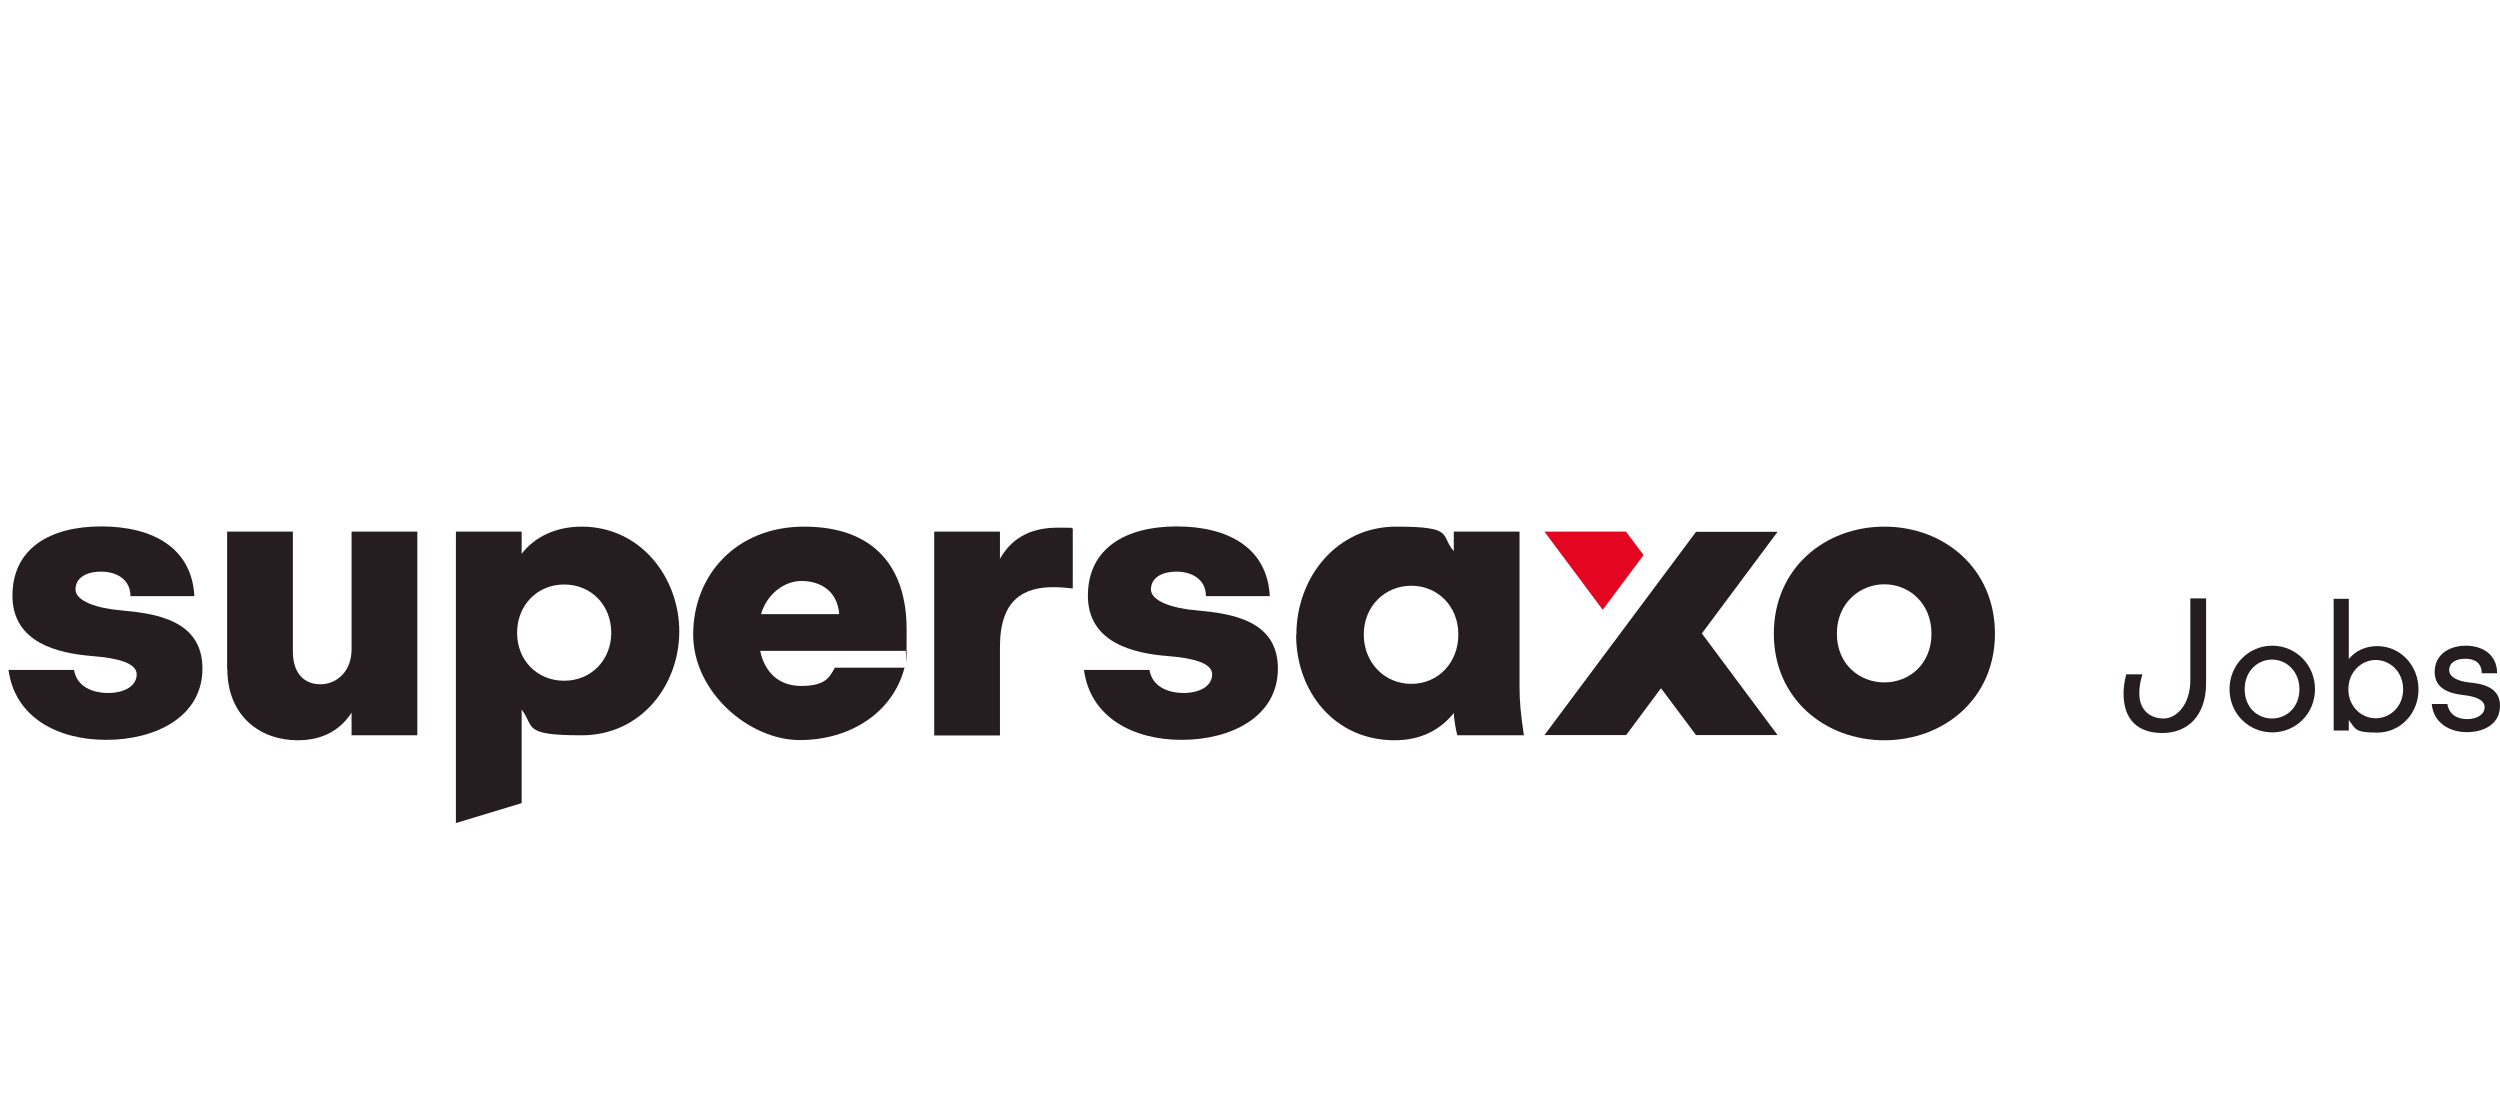
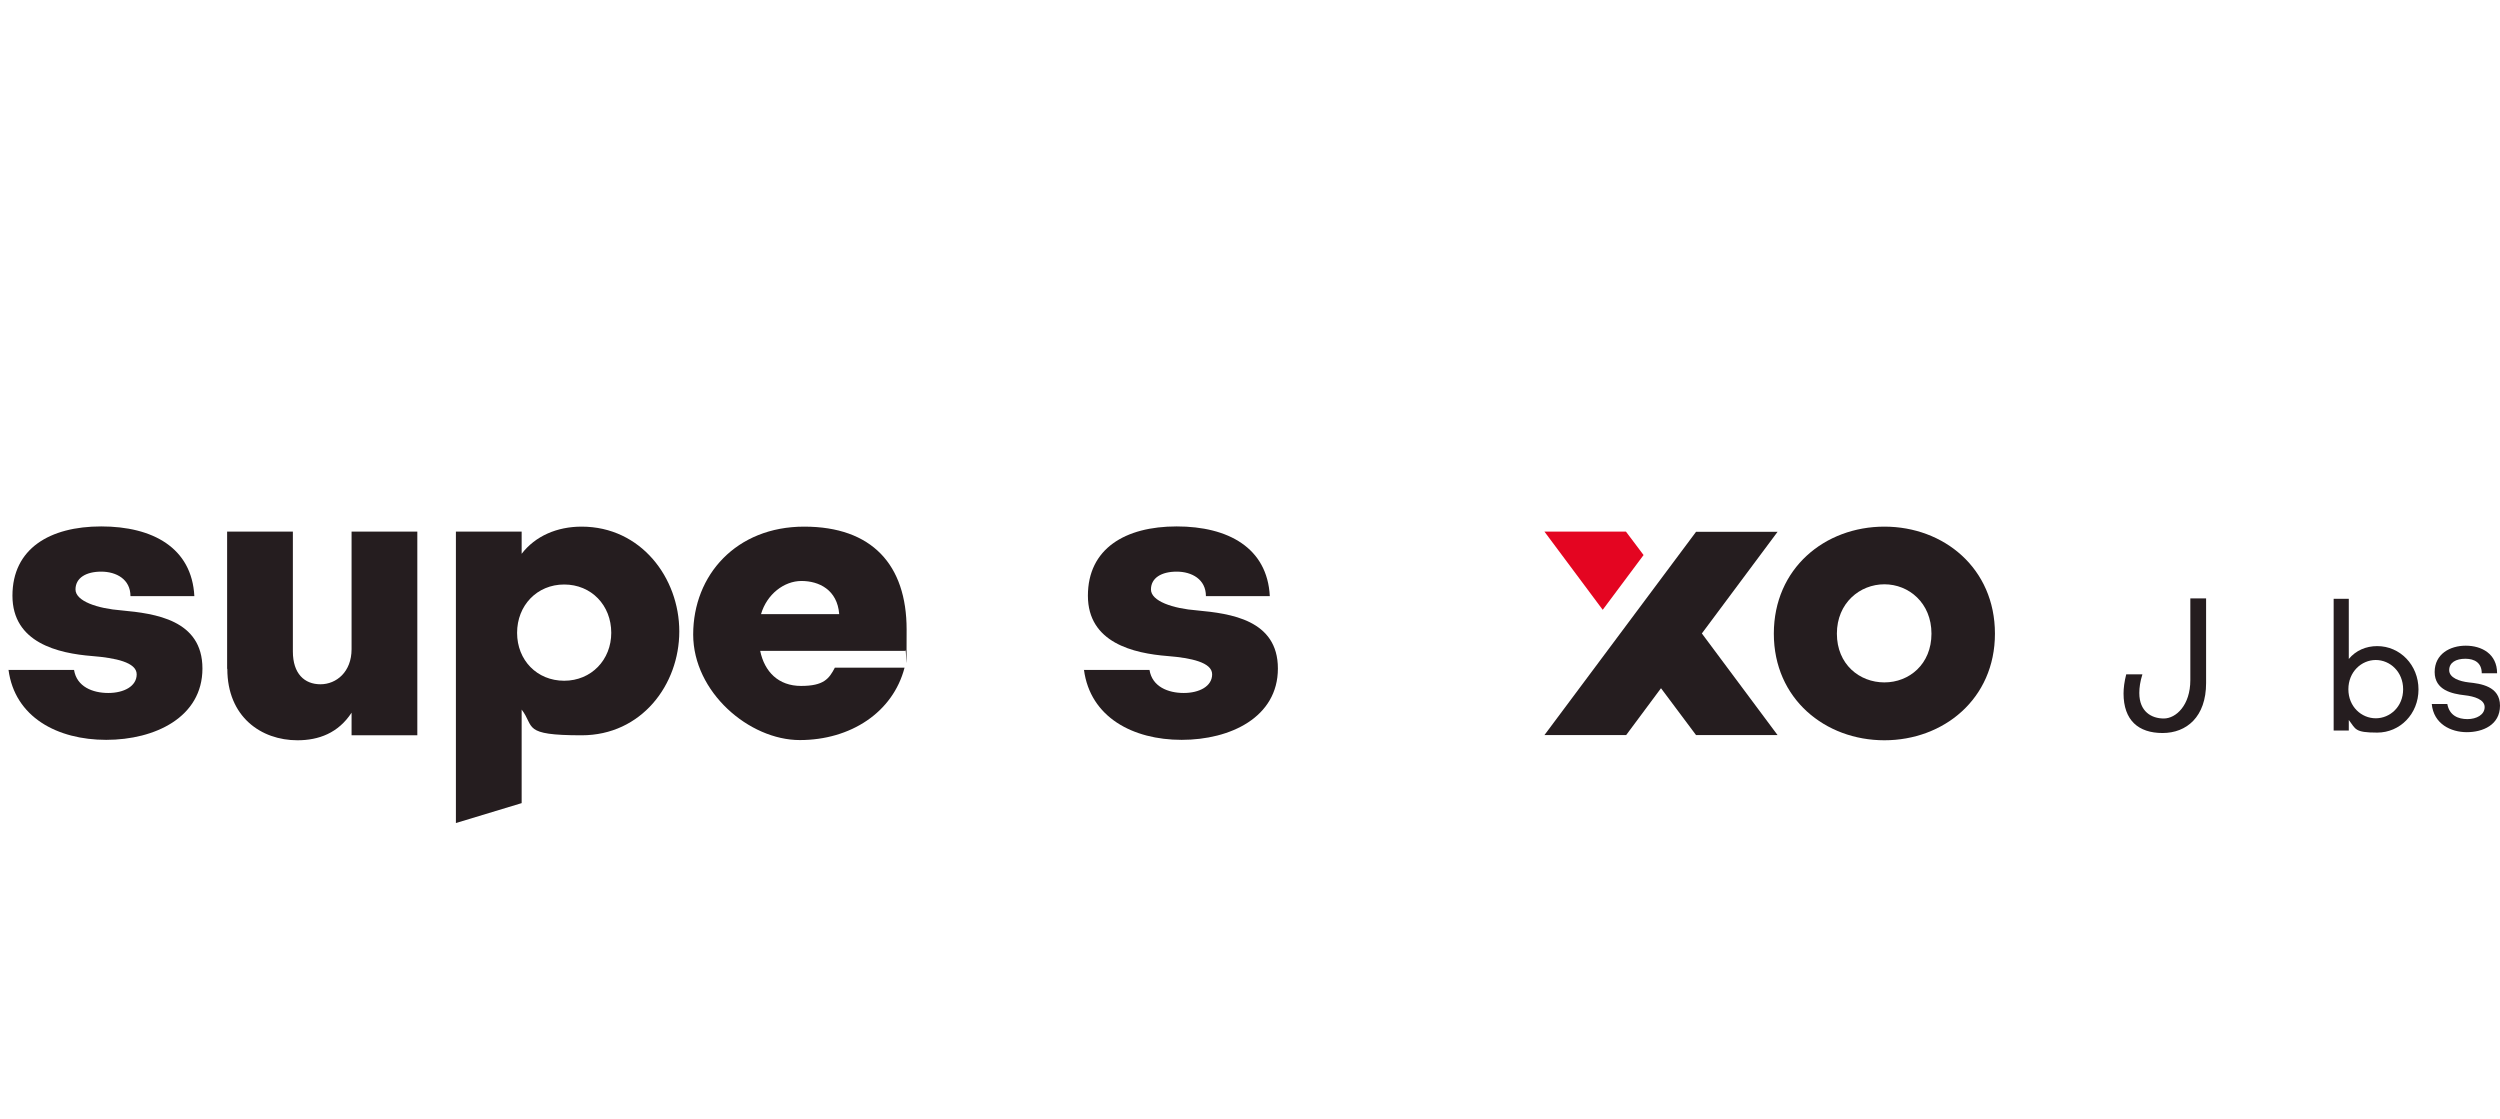
<svg xmlns="http://www.w3.org/2000/svg" id="Ebene_1" viewBox="0 0 1205.3 539.4">
  <g>
    <path d="M1023.8,334.5c0-2.8.4-5.9,1.3-9.4h7.8c-1.1,3.5-1.5,6.4-1.5,9,0,9,5.9,12.3,11.8,12.3s12.8-6.4,12.8-18.5v-39.4h7.6v40.8c0,16.3-9.4,24.1-21,24.1s-18.8-6.1-18.8-19.1" fill="#251d1f" />
-     <path d="M1108.6,332.3c0-8.5-6.1-14.3-13.2-14.3s-13.2,5.7-13.2,14.3,6,14.1,13.2,14.1,13.2-5.6,13.2-14.1M1074.9,332.3c0-11.9,9.3-21,20.6-21s20.6,9.1,20.6,21-9.4,20.8-20.6,20.8-20.6-8.9-20.6-20.8" fill="#251d1f" />
    <path d="M1158.6,332.3c0-8.4-6.3-14.1-13.2-14.1s-13.2,5.7-13.2,14.1,6.3,14,13.2,14,13.2-5.6,13.2-14M1132.4,347v5.2h-7.3v-63.5h7.3v29c3.4-4.1,8.3-6.2,13.7-6.2,11,0,19.9,9.1,19.9,20.9s-8.9,20.8-19.9,20.8-10.3-1.7-13.7-6.1" fill="#251d1f" />
    <path d="M1172.4,339.4h7.5c1,5.6,5.3,7.3,9.7,7.3s8.3-2.1,8.3-5.8-5.1-5.2-9.6-5.7c-6.2-.7-14.5-2.5-14.5-11.2s7.4-12.7,15-12.7,15.1,3.9,15.1,13.3h-7.4c0-5-3.4-7-7.9-7s-7.8,1.8-7.8,5.5,5,5.4,9.4,5.9c5.7.6,15.1,1.8,15.1,11.2s-8.4,12.8-16,12.8-16-3.9-16.9-13.6" fill="#251d1f" />
  </g>
  <g>
    <path d="M4,323h31.7c1.3,8.1,9,11.1,16.5,11.1s13.7-3.2,13.7-9-10.3-7.9-21.4-8.8c-16.5-1.3-38.5-6.4-38.5-29.1s18-33.4,42.8-33.4,43.7,10.3,44.9,33.6h-30.8c0-8.1-6.8-11.8-14.1-11.8s-12.4,3-12.4,8.6,10.5,9.2,22.3,10.1c16,1.5,38.9,4.5,38.9,28s-22.9,34.4-46.4,34.4-44.1-10.9-47.1-33.8" fill="#251d1f" />
    <path d="M109.5,322.4v-66.1h31.7v57.8c0,10.7,5.6,15.8,13.3,15.8s15-6,15-16.9v-56.7h31.7v98.2h-31.7v-10.9c-6.4,9.8-15.8,13.3-26.1,13.3-17.5,0-33.8-11.3-33.8-34.4" fill="#251d1f" />
    <path d="M294.7,305.1c0-13.3-9.6-23.3-22.7-23.3s-22.7,10.1-22.7,23.3,9.6,23.1,22.7,23.1,22.7-10.1,22.7-23.1M219.8,256.3h31.7v10.7c6.6-8.6,17.1-13.1,28.9-13.1,28.7,0,47.1,24.8,47.1,50.5s-18.2,50.1-47.1,50.1-22.5-4.1-28.9-12.4v45.1l-31.7,9.6v-140.5Z" fill="#251d1f" />
    <path d="M404.6,296.1c-.9-11.8-9.8-16-18.2-16s-16.7,6.4-19.5,16h37.7ZM334.2,305.9c0-28.7,20.8-52,53.5-52s49.4,18.4,49.4,49.6-.2,6.6-.6,10.3h-70c2.1,10.1,8.8,16.9,19.7,16.9s13.5-3.4,16.3-8.8h33.6c-5.6,21.6-26.1,34.9-50.5,34.9s-51.4-23.1-51.4-50.9" fill="#251d1f" />
-     <path d="M450.4,256.3h31.7v13.1c6.4-11.3,16.5-15,28-15s4.7.2,7.1.4v28.9c-3.2-.4-6.4-.6-9.4-.6-14.1,0-25.7,5.8-25.7,28.7v42.8h-31.7v-98.2Z" fill="#251d1f" />
    <path d="M522.5,323h31.7c1.3,8.1,9,11.1,16.5,11.1s13.7-3.2,13.7-9-10.3-7.9-21.4-8.8c-16.5-1.3-38.5-6.4-38.5-29.1s18-33.4,42.8-33.4,43.7,10.3,44.9,33.6h-30.8c0-8.1-6.8-11.8-14.1-11.8s-12.4,3-12.4,8.6,10.5,9.2,22.3,10.1c16,1.5,38.9,4.5,38.9,28s-22.9,34.4-46.4,34.4-44.1-10.9-47.1-33.8" fill="#251d1f" />
-     <path d="M703.1,305.9c0-13.5-9.8-23.5-22.7-23.5s-22.9,10.1-22.9,23.5,9.8,23.8,22.9,23.8,22.7-10.3,22.7-23.8M625,306.1c0-27.8,19.5-52.2,48.1-52.2s21,4.1,27.8,11.8v-9.4h31.7v74.9c0,7.1.6,13.3,2.1,23.3h-32.1c-.9-3.4-1.5-7.3-1.7-10.7-6.4,7.9-15.6,13.1-28.5,13.1-29.3,0-47.5-23.8-47.5-50.7" fill="#251d1f" />
    <path d="M931.2,305.5c0-14.8-10.9-23.8-22.7-23.8s-22.9,9-22.9,23.8,10.9,23.5,22.9,23.5,22.7-8.8,22.7-23.5M855.2,305.5c0-31.5,24.6-51.6,53.3-51.6s53.3,20.1,53.3,51.6-24.8,51.4-53.3,51.4-53.3-19.9-53.3-51.4" fill="#251d1f" />
    <polygon points="857 354.4 820.5 305.4 857 256.4 817.7 256.4 744.6 354.4 784 354.4 800.8 331.8 817.7 354.4 857 354.4" fill="#251d1f" />
    <polygon points="783.9 256.3 744.6 256.3 772.7 294 792.4 267.6 783.9 256.3" fill="#e40521" />
  </g>
</svg>